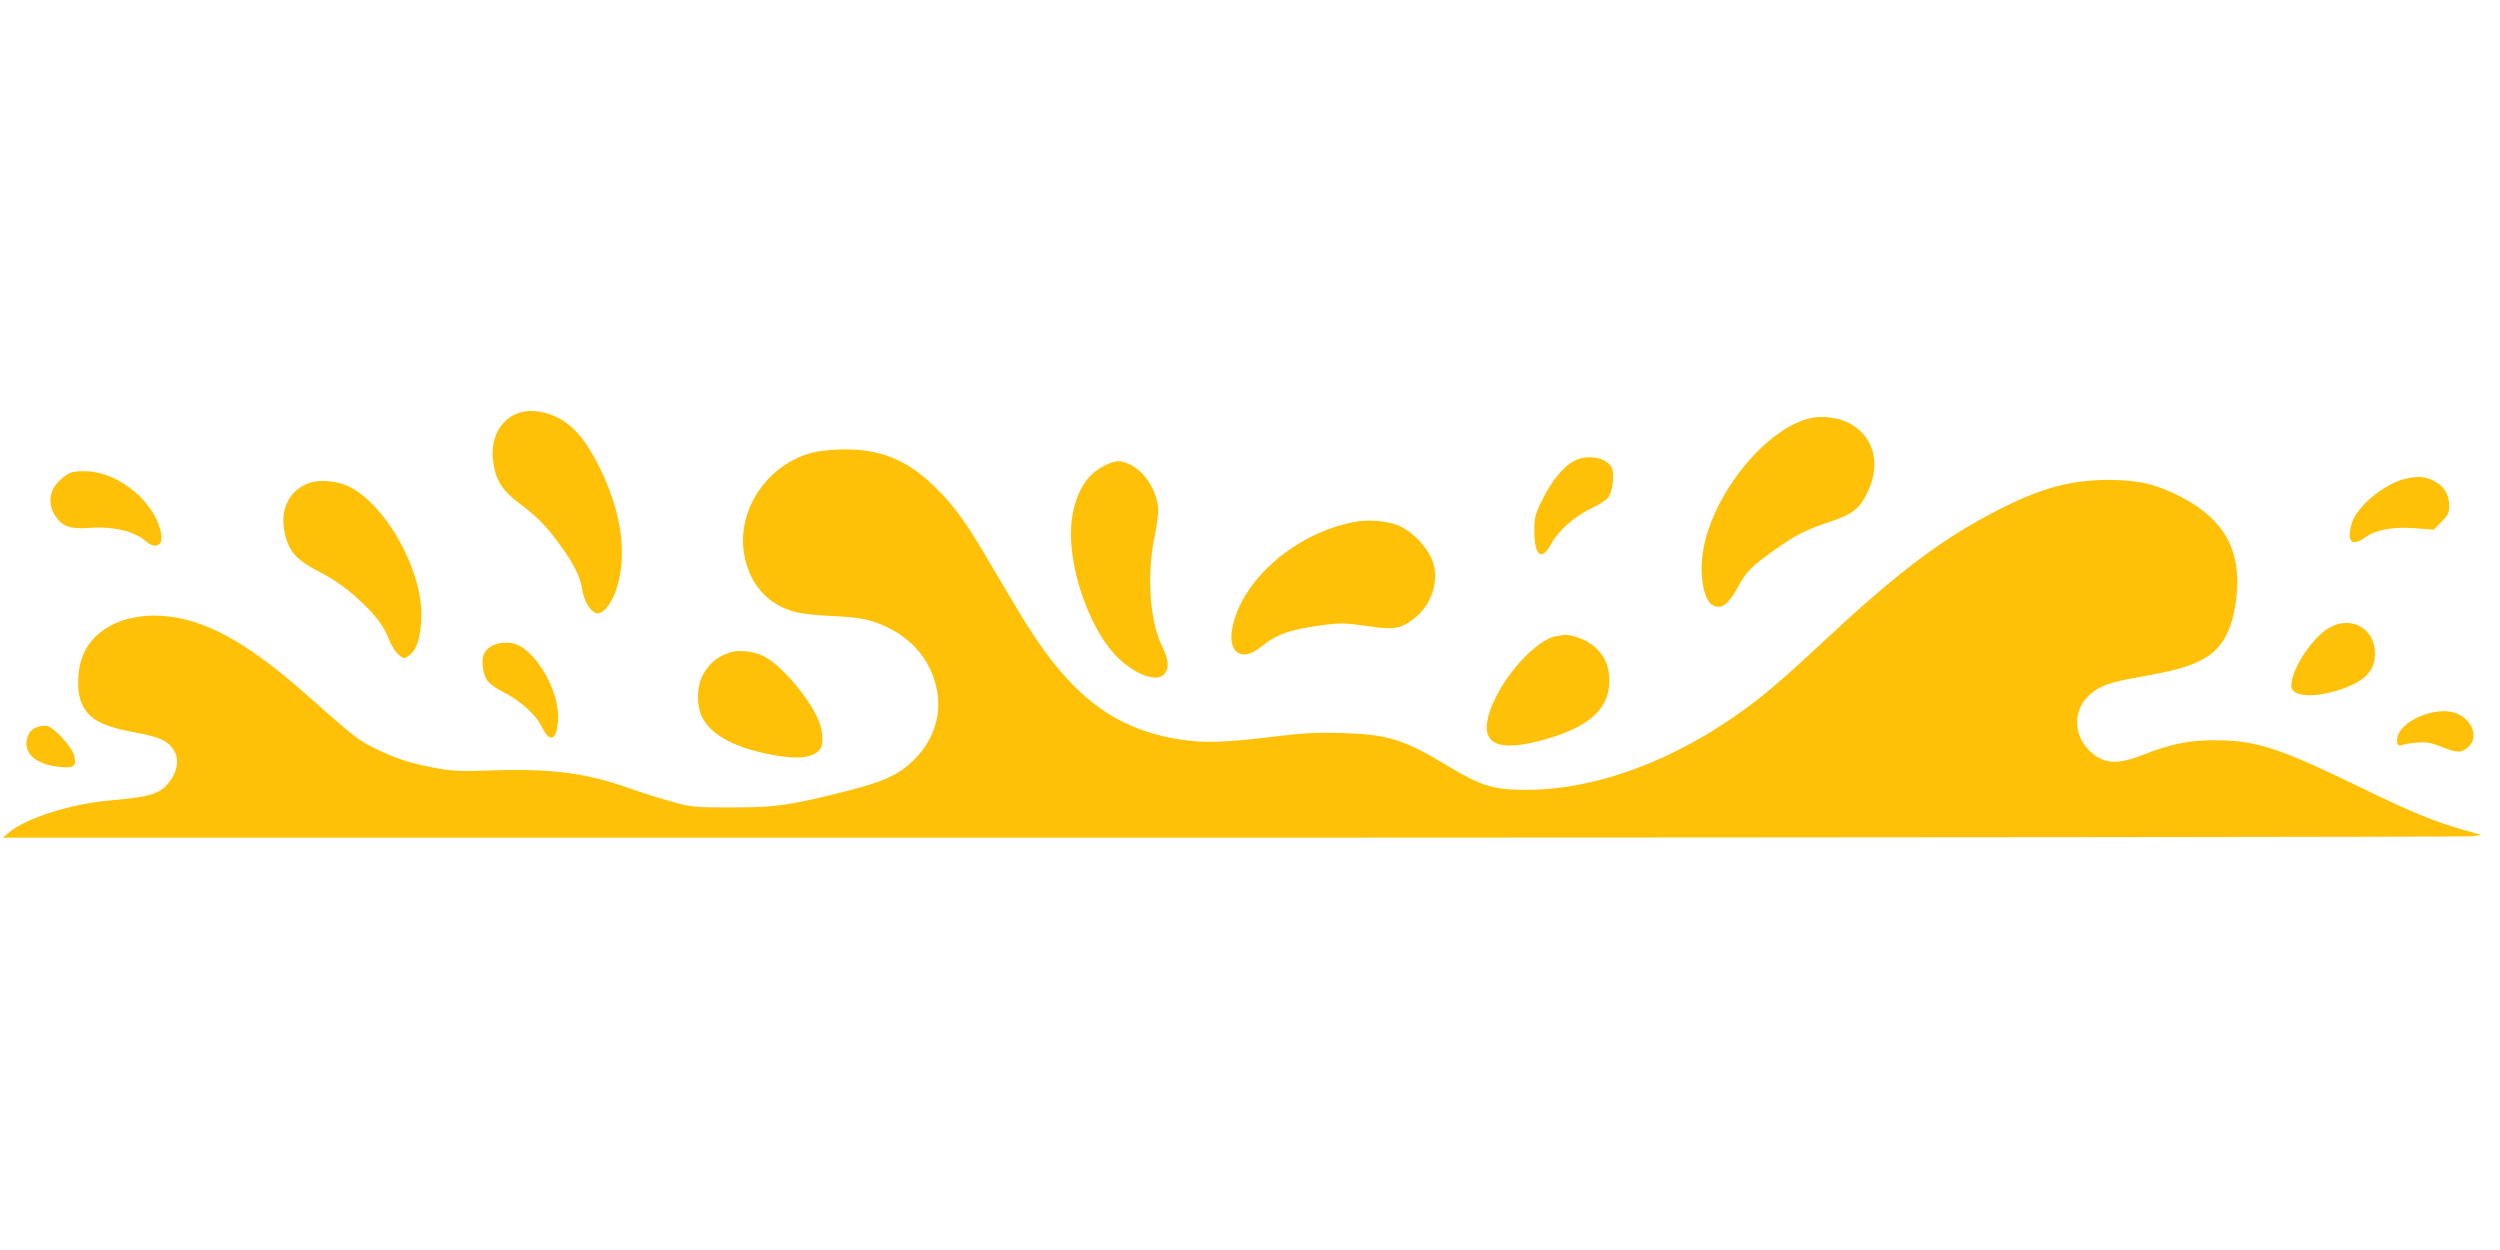
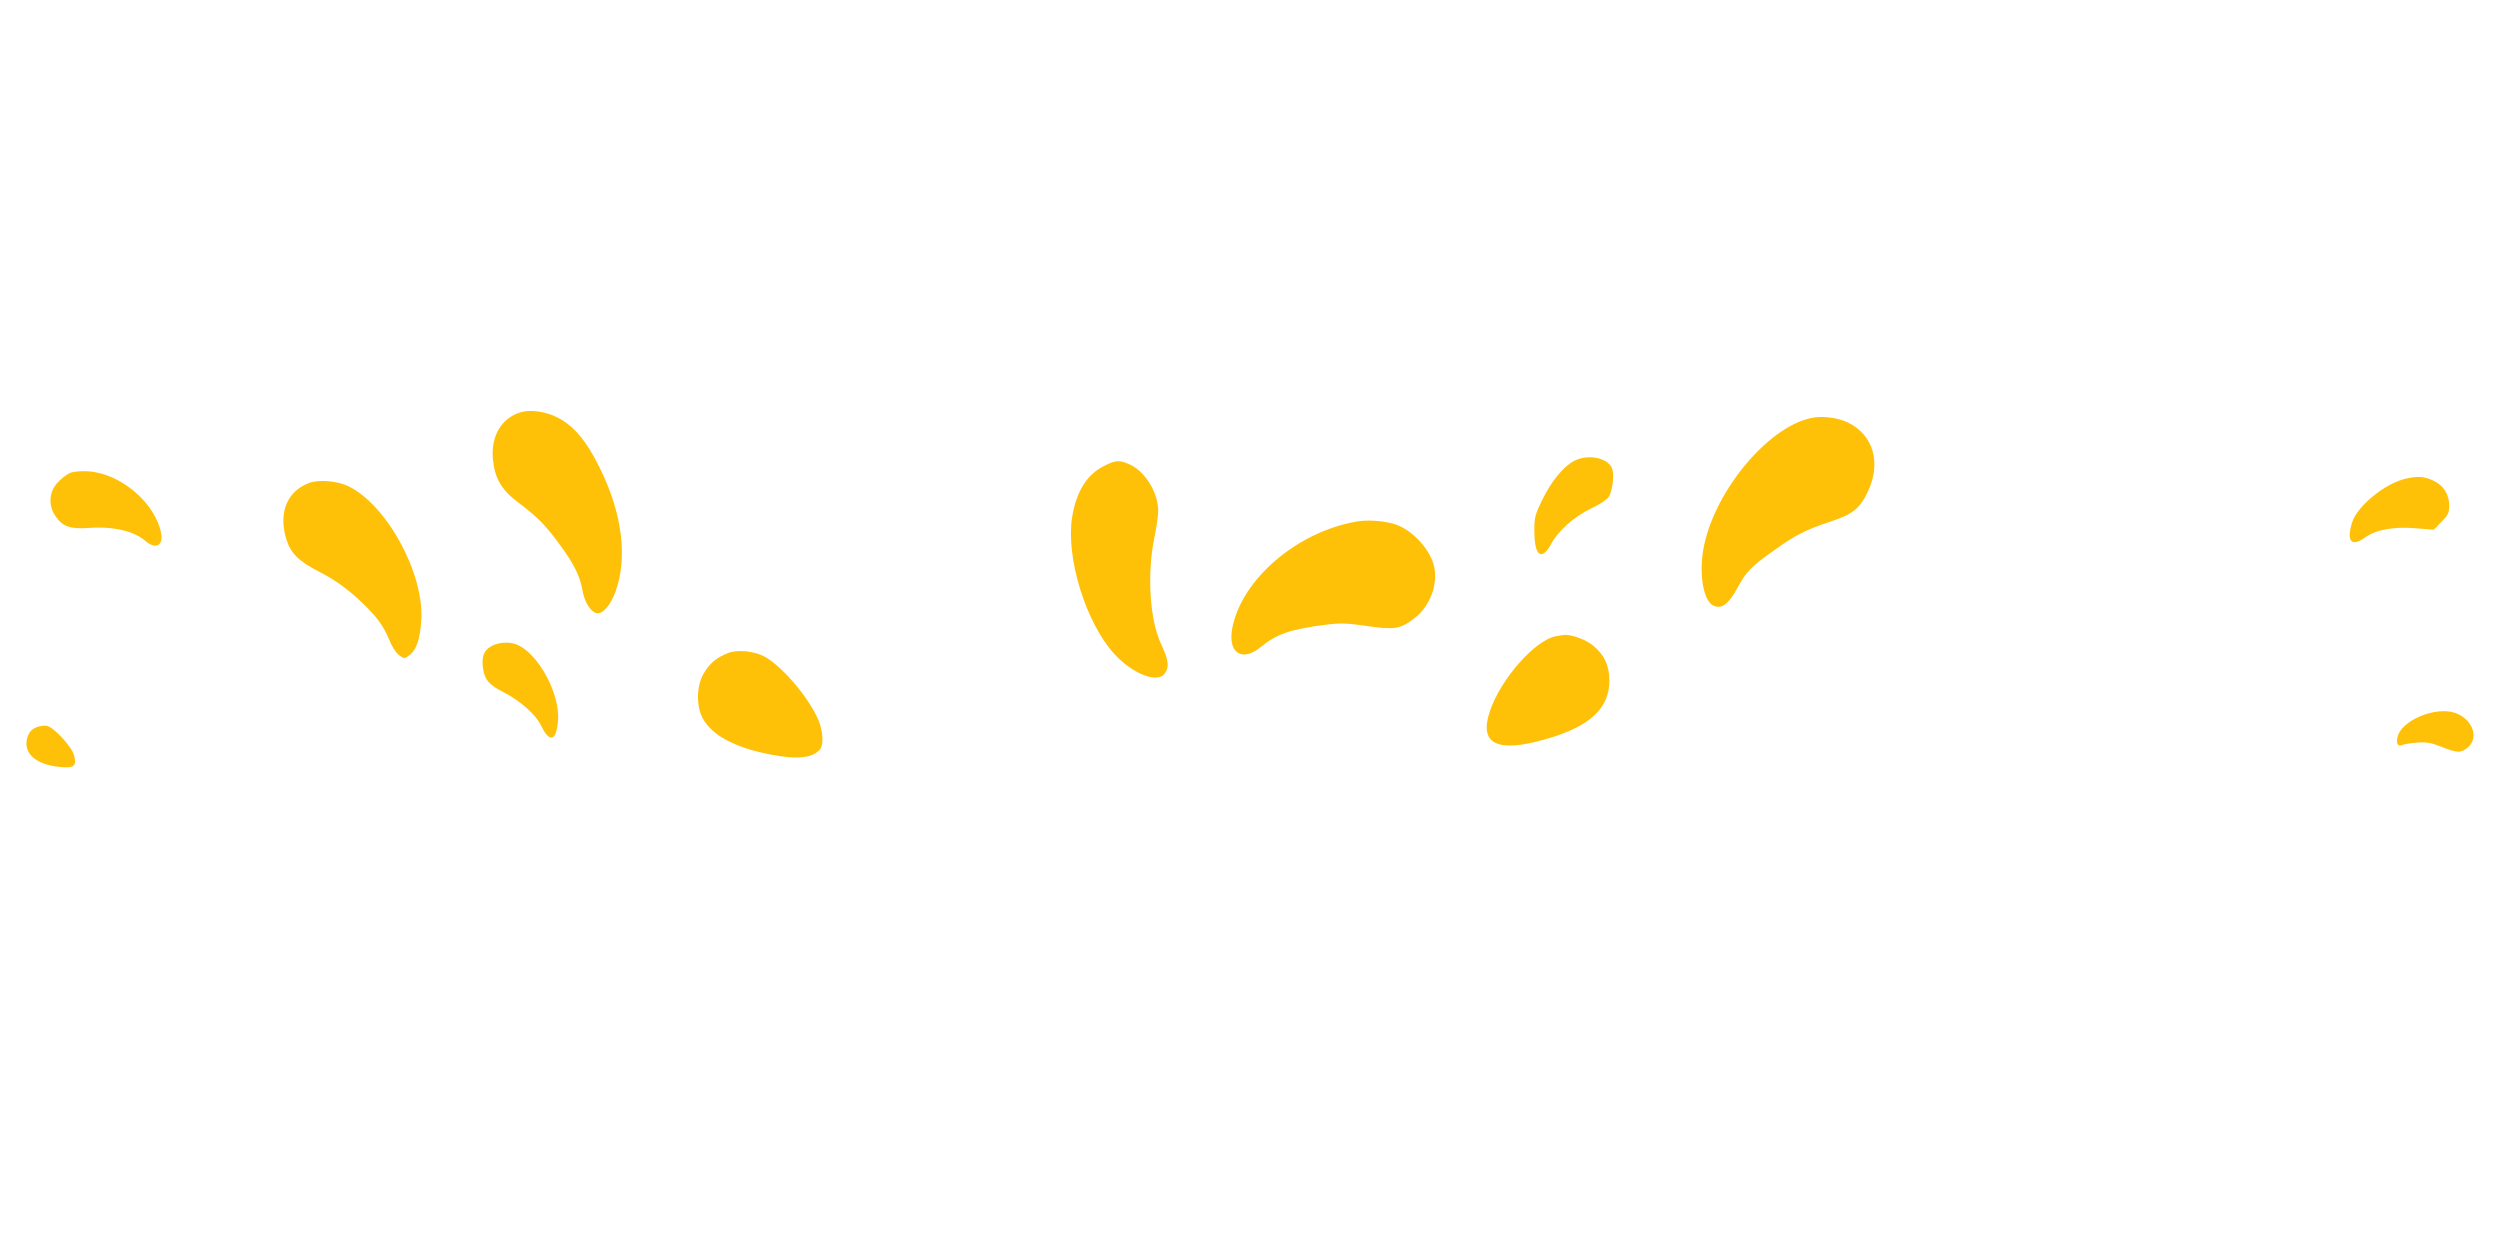
<svg xmlns="http://www.w3.org/2000/svg" version="1.0" width="1280pt" height="640pt" viewBox="0 0 1280 640" preserveAspectRatio="xMidYMid meet">
  <g transform="translate(0,640) scale(0.1,-0.1)" fill="#ffc107" stroke="none">
    <path d="M2673 4291 c-103 -26 -162 -123 -149 -245 10 -97 44 -155 131 -220 95 -72 134 -110 207 -209 76 -103 107 -164 120 -239 11 -65 47 -118 79 -118 29 0 65 44 89 107 65 175 37 404 -80 639 -68 138 -133 215 -217 257 -56 29 -131 40 -180 28z" />
    <path d="M9274 4260 c-228 -47 -506 -388 -554 -679 -21 -129 3 -259 53 -282 41 -19 76 7 120 86 48 89 70 112 187 195 114 82 165 107 293 150 113 37 150 67 190 152 71 149 28 293 -104 356 -53 24 -129 34 -185 22z" />
-     <path d="M4166 4084 c-234 -56 -396 -294 -356 -521 26 -152 119 -258 260 -296 30 -9 116 -18 190 -21 81 -3 157 -12 190 -22 141 -42 245 -122 303 -232 88 -168 61 -348 -72 -481 -78 -78 -159 -115 -365 -166 -281 -70 -345 -79 -571 -79 -192 0 -205 1 -310 31 -60 16 -156 47 -213 67 -214 77 -395 101 -687 92 -161 -6 -218 -4 -290 9 -131 23 -218 50 -320 101 -91 44 -109 58 -367 287 -297 262 -518 382 -733 394 -203 12 -365 -78 -410 -229 -18 -61 -20 -151 -4 -199 32 -96 99 -136 280 -169 128 -24 169 -43 200 -92 25 -42 20 -95 -14 -147 -49 -75 -99 -91 -322 -110 -190 -17 -424 -91 -506 -161 l-34 -29 6290 0 c3460 1 6315 4 6345 7 l55 7 -85 24 c-156 44 -273 92 -550 227 -409 198 -520 233 -730 234 -132 0 -228 -19 -369 -75 -136 -53 -202 -47 -274 23 -82 80 -83 207 0 283 50 47 106 67 264 94 180 32 254 53 327 95 95 55 145 153 163 318 25 234 -64 394 -283 507 -127 66 -216 87 -368 88 -200 0 -354 -42 -585 -162 -281 -146 -500 -312 -885 -671 -107 -101 -240 -219 -295 -263 -386 -311 -826 -489 -1215 -491 -172 -1 -234 18 -410 124 -222 134 -304 160 -540 167 -121 4 -194 0 -335 -17 -261 -32 -372 -36 -495 -16 -351 56 -578 238 -834 671 -49 83 -125 211 -169 285 -100 170 -167 258 -261 347 -135 129 -272 184 -455 182 -53 0 -122 -7 -155 -15z" />
    <path d="M8059 4040 c-55 -29 -117 -105 -163 -200 -37 -76 -41 -92 -40 -160 0 -127 37 -155 86 -65 36 68 119 141 205 182 40 18 80 45 89 58 19 29 29 102 20 140 -15 59 -123 84 -197 45z" />
    <path d="M5652 4014 c-88 -44 -142 -132 -163 -264 -32 -206 70 -536 215 -697 95 -104 223 -154 260 -101 24 34 19 69 -19 150 -58 122 -73 356 -35 543 11 53 20 116 20 139 0 93 -66 201 -144 237 -54 25 -73 24 -134 -7z" />
    <path d="M355 3977 c-17 -8 -45 -31 -63 -51 -41 -47 -45 -114 -9 -167 36 -55 76 -69 173 -62 122 9 231 -16 289 -67 51 -44 92 -24 80 39 -29 156 -208 308 -375 318 -41 2 -76 -1 -95 -10z" />
    <path d="M12316 3949 c-107 -25 -249 -142 -274 -226 -29 -96 -2 -125 67 -75 55 40 146 57 262 47 l90 -7 39 40 c34 34 40 46 40 83 0 59 -30 105 -83 129 -45 21 -80 23 -141 9z" />
    <path d="M1585 3928 c-114 -41 -160 -151 -120 -286 23 -75 63 -115 174 -172 63 -32 124 -74 178 -122 100 -89 144 -145 175 -222 13 -34 35 -68 51 -80 27 -20 27 -20 54 0 35 26 54 82 60 179 15 239 -176 590 -374 686 -54 26 -150 35 -198 17z" />
    <path d="M6942 3729 c-301 -53 -582 -293 -632 -541 -26 -128 46 -180 142 -103 87 70 150 92 333 116 77 10 108 9 213 -6 141 -21 172 -16 243 39 82 62 125 180 100 273 -25 91 -121 189 -209 212 -61 16 -134 20 -190 10z" />
-     <path d="M11919 3182 c-79 -51 -171 -185 -185 -270 -5 -34 -3 -42 17 -56 35 -24 124 -20 217 9 137 43 192 97 192 189 0 131 -128 199 -241 128z" />
+     <path d="M11919 3182 z" />
    <path d="M7969 3143 c-105 -16 -283 -215 -340 -382 -59 -171 35 -218 287 -145 224 64 324 157 324 299 0 76 -25 130 -80 177 -38 33 -115 61 -153 57 -7 -1 -24 -4 -38 -6z" />
    <path d="M2513 3090 c-37 -22 -48 -53 -40 -111 8 -59 30 -85 105 -123 86 -44 164 -114 192 -170 43 -91 78 -82 87 22 13 138 -103 351 -214 393 -40 15 -96 10 -130 -11z" />
    <path d="M3729 3057 c-57 -21 -97 -54 -126 -105 -37 -62 -39 -165 -6 -228 47 -89 167 -153 353 -188 134 -26 212 -17 249 28 19 23 15 94 -9 150 -50 117 -190 280 -279 326 -54 27 -134 35 -182 17z" />
    <path d="M12413 2741 c-65 -22 -116 -61 -133 -100 -15 -38 -7 -66 18 -56 9 5 44 10 78 13 49 3 73 -1 125 -22 81 -32 100 -32 135 -2 53 45 29 130 -47 168 -43 23 -110 22 -176 -1z" />
    <path d="M184 2675 c-22 -9 -35 -24 -43 -48 -27 -81 41 -143 168 -154 71 -7 85 6 70 60 -12 45 -103 143 -139 151 -14 2 -39 -1 -56 -9z" />
  </g>
</svg>